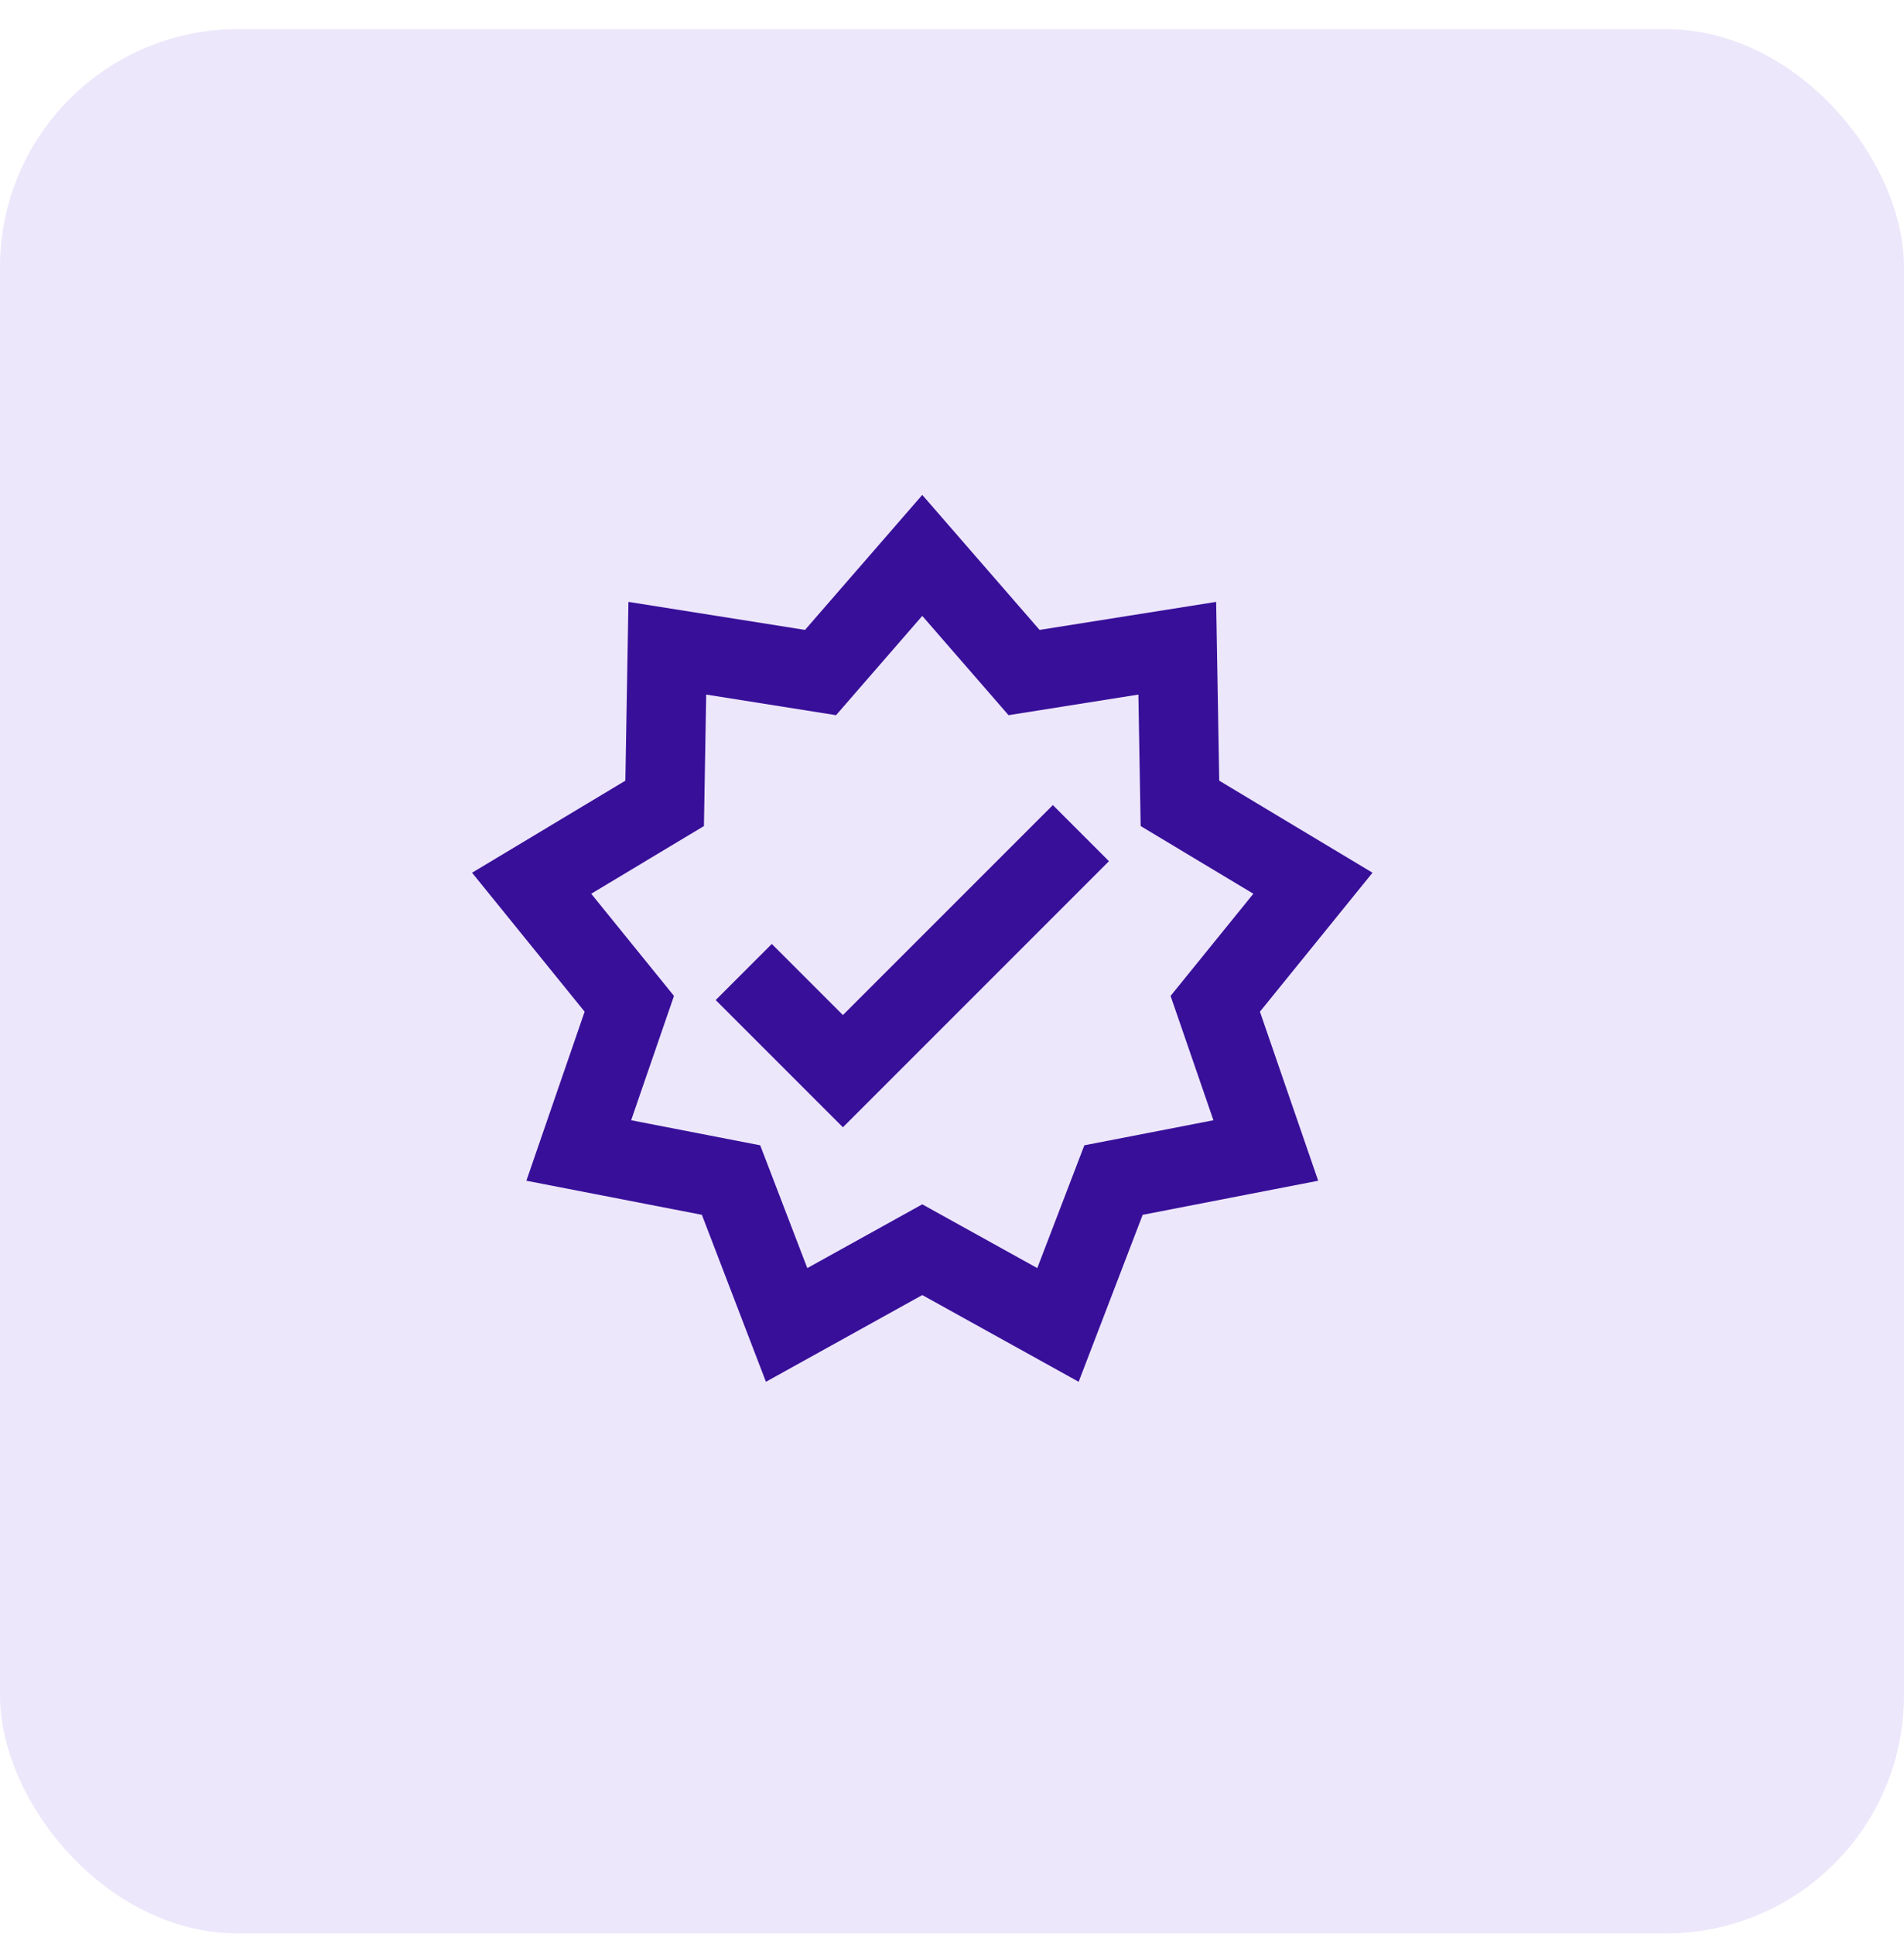
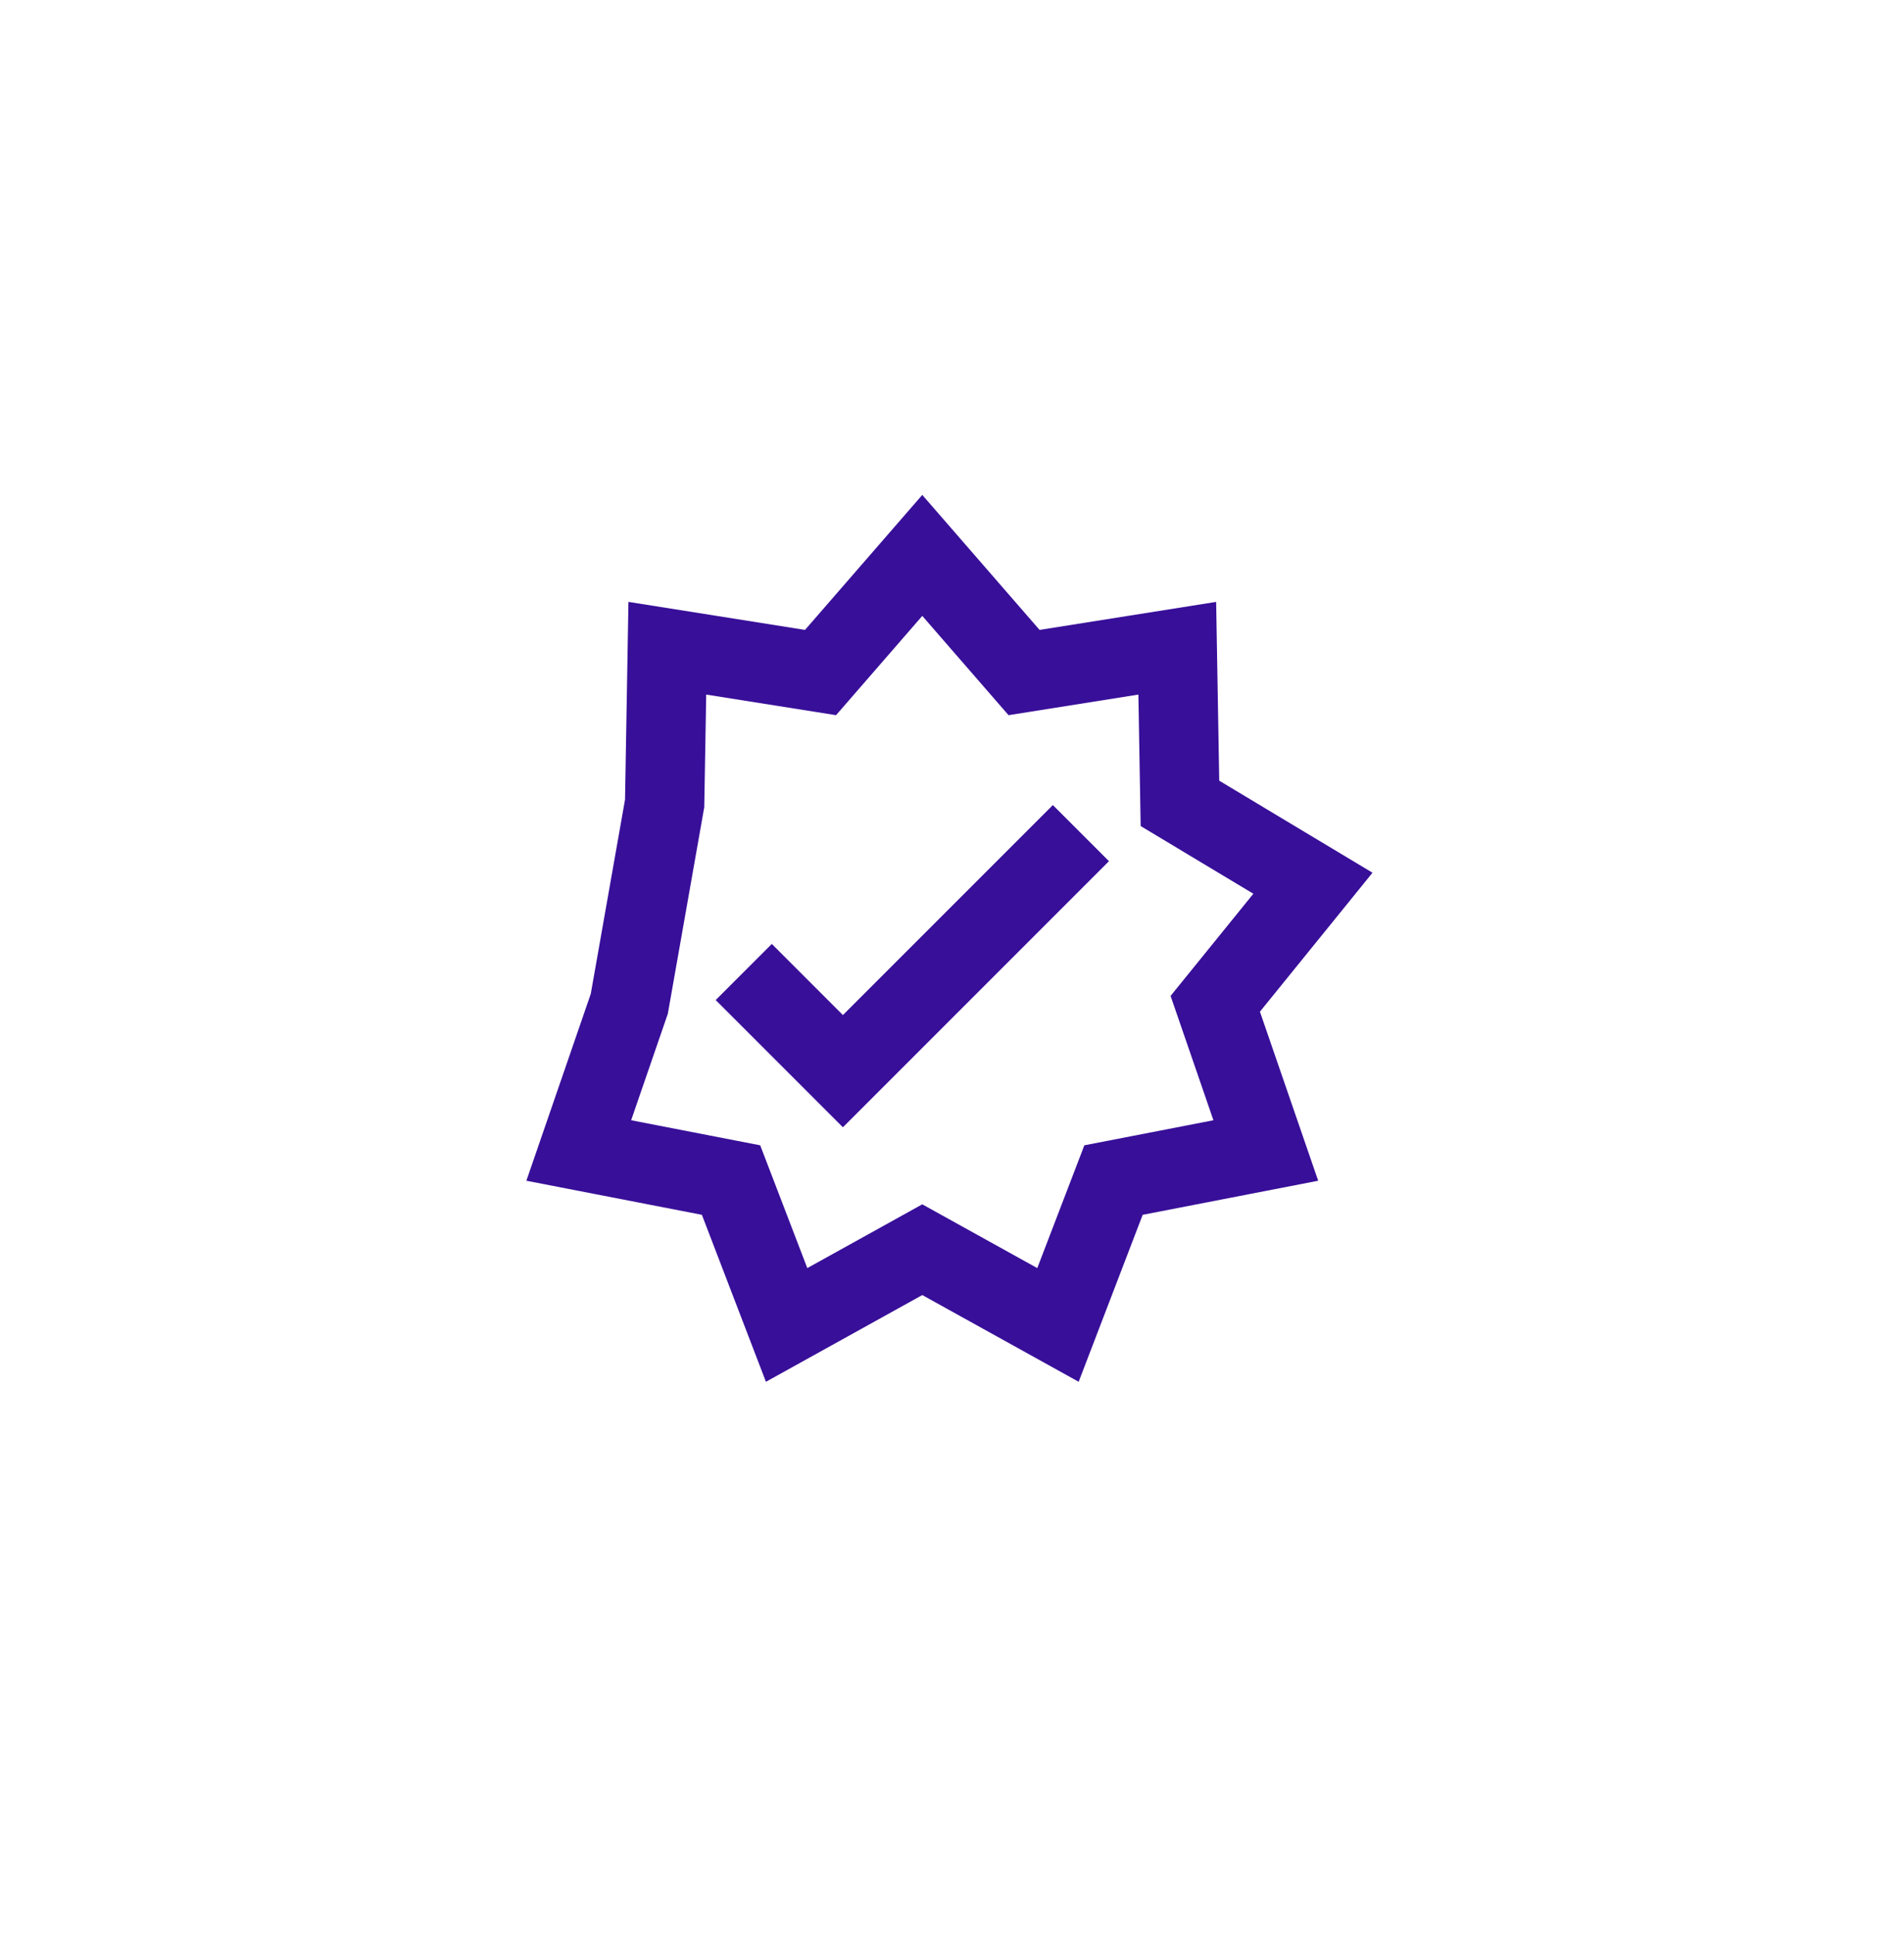
<svg xmlns="http://www.w3.org/2000/svg" width="64" height="65" viewBox="0 0 64 65" fill="none">
-   <rect y="0.979" width="64" height="64" rx="8" fill="#EDE7FB" />
-   <path d="M31.001 18.666L34.422 22.603L39.572 21.786L39.662 27L44.132 29.684L40.849 33.736L42.548 38.666L37.429 39.66L35.562 44.529L31.001 42L26.441 44.529L24.573 39.66L19.454 38.666L21.153 33.736L17.87 29.684L22.341 27L22.431 21.786L27.581 22.603L31.001 18.666Z" stroke="#380F99" stroke-width="2.667" />
+   <path d="M31.001 18.666L34.422 22.603L39.572 21.786L39.662 27L44.132 29.684L40.849 33.736L42.548 38.666L37.429 39.66L35.562 44.529L31.001 42L26.441 44.529L24.573 39.66L19.454 38.666L21.153 33.736L22.341 27L22.431 21.786L27.581 22.603L31.001 18.666Z" stroke="#380F99" stroke-width="2.667" />
  <path d="M25 32.667L28.333 36L36.333 28" stroke="#380F99" stroke-width="2.667" />
</svg>